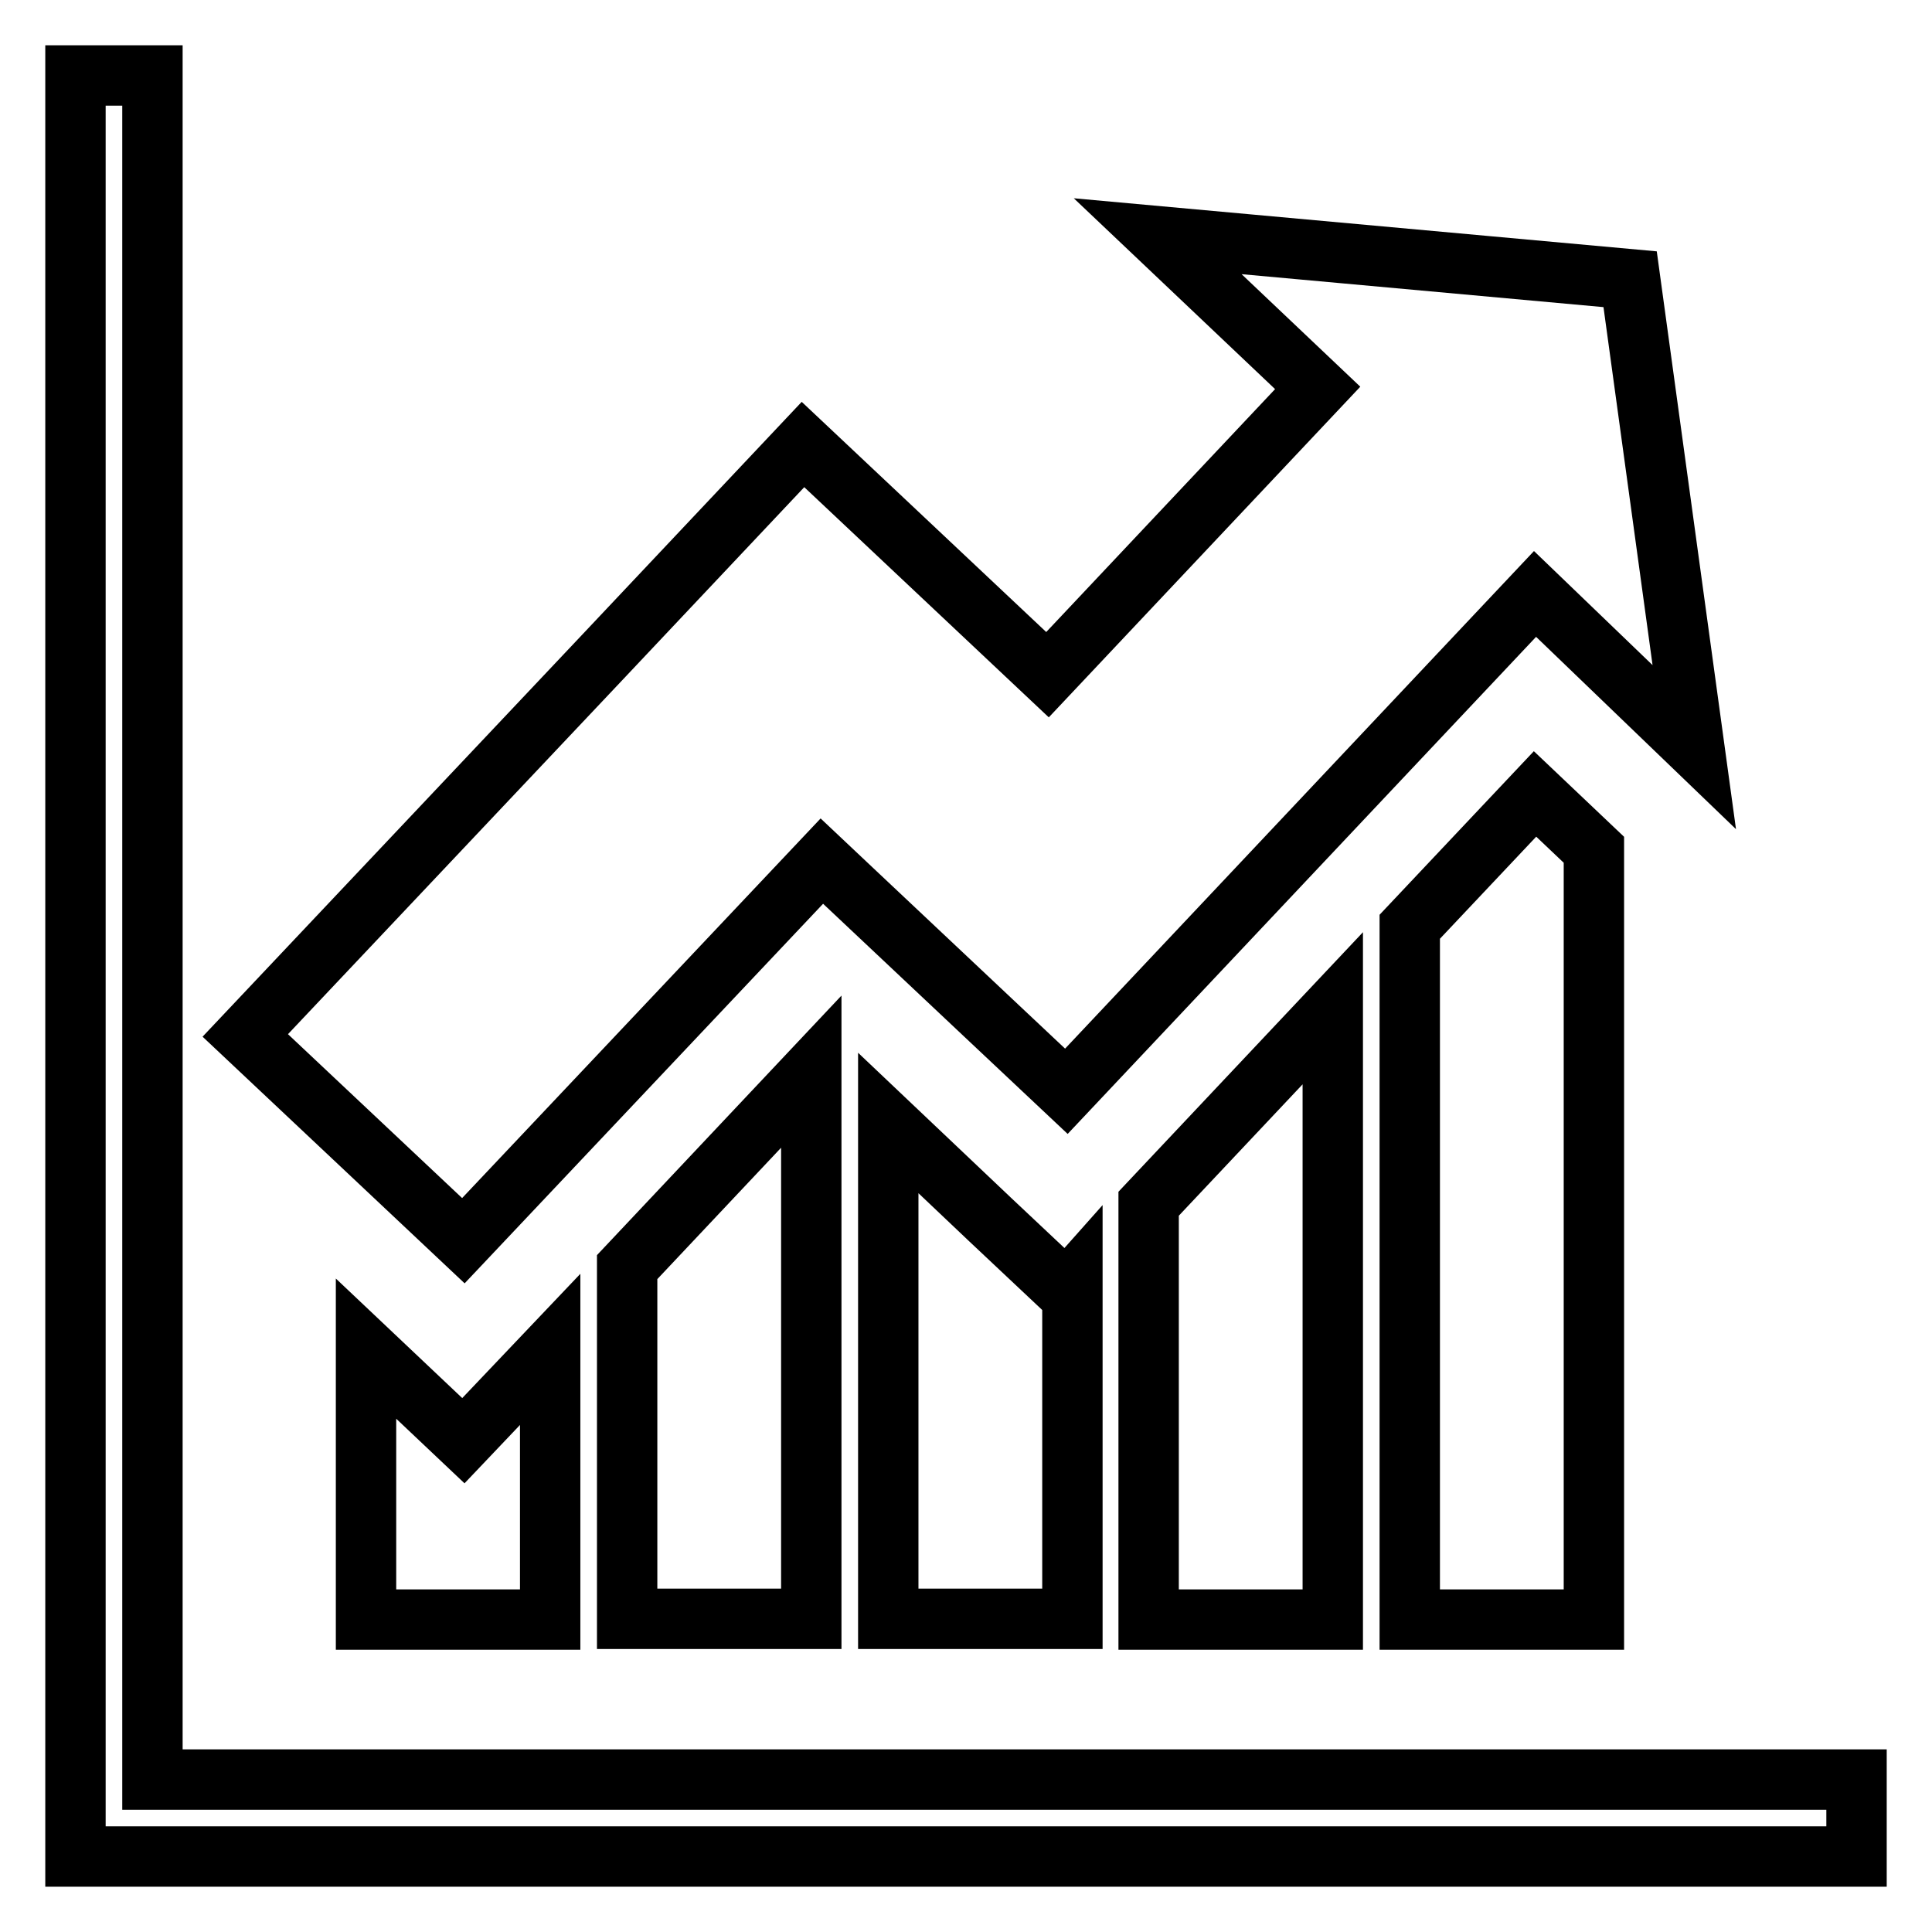
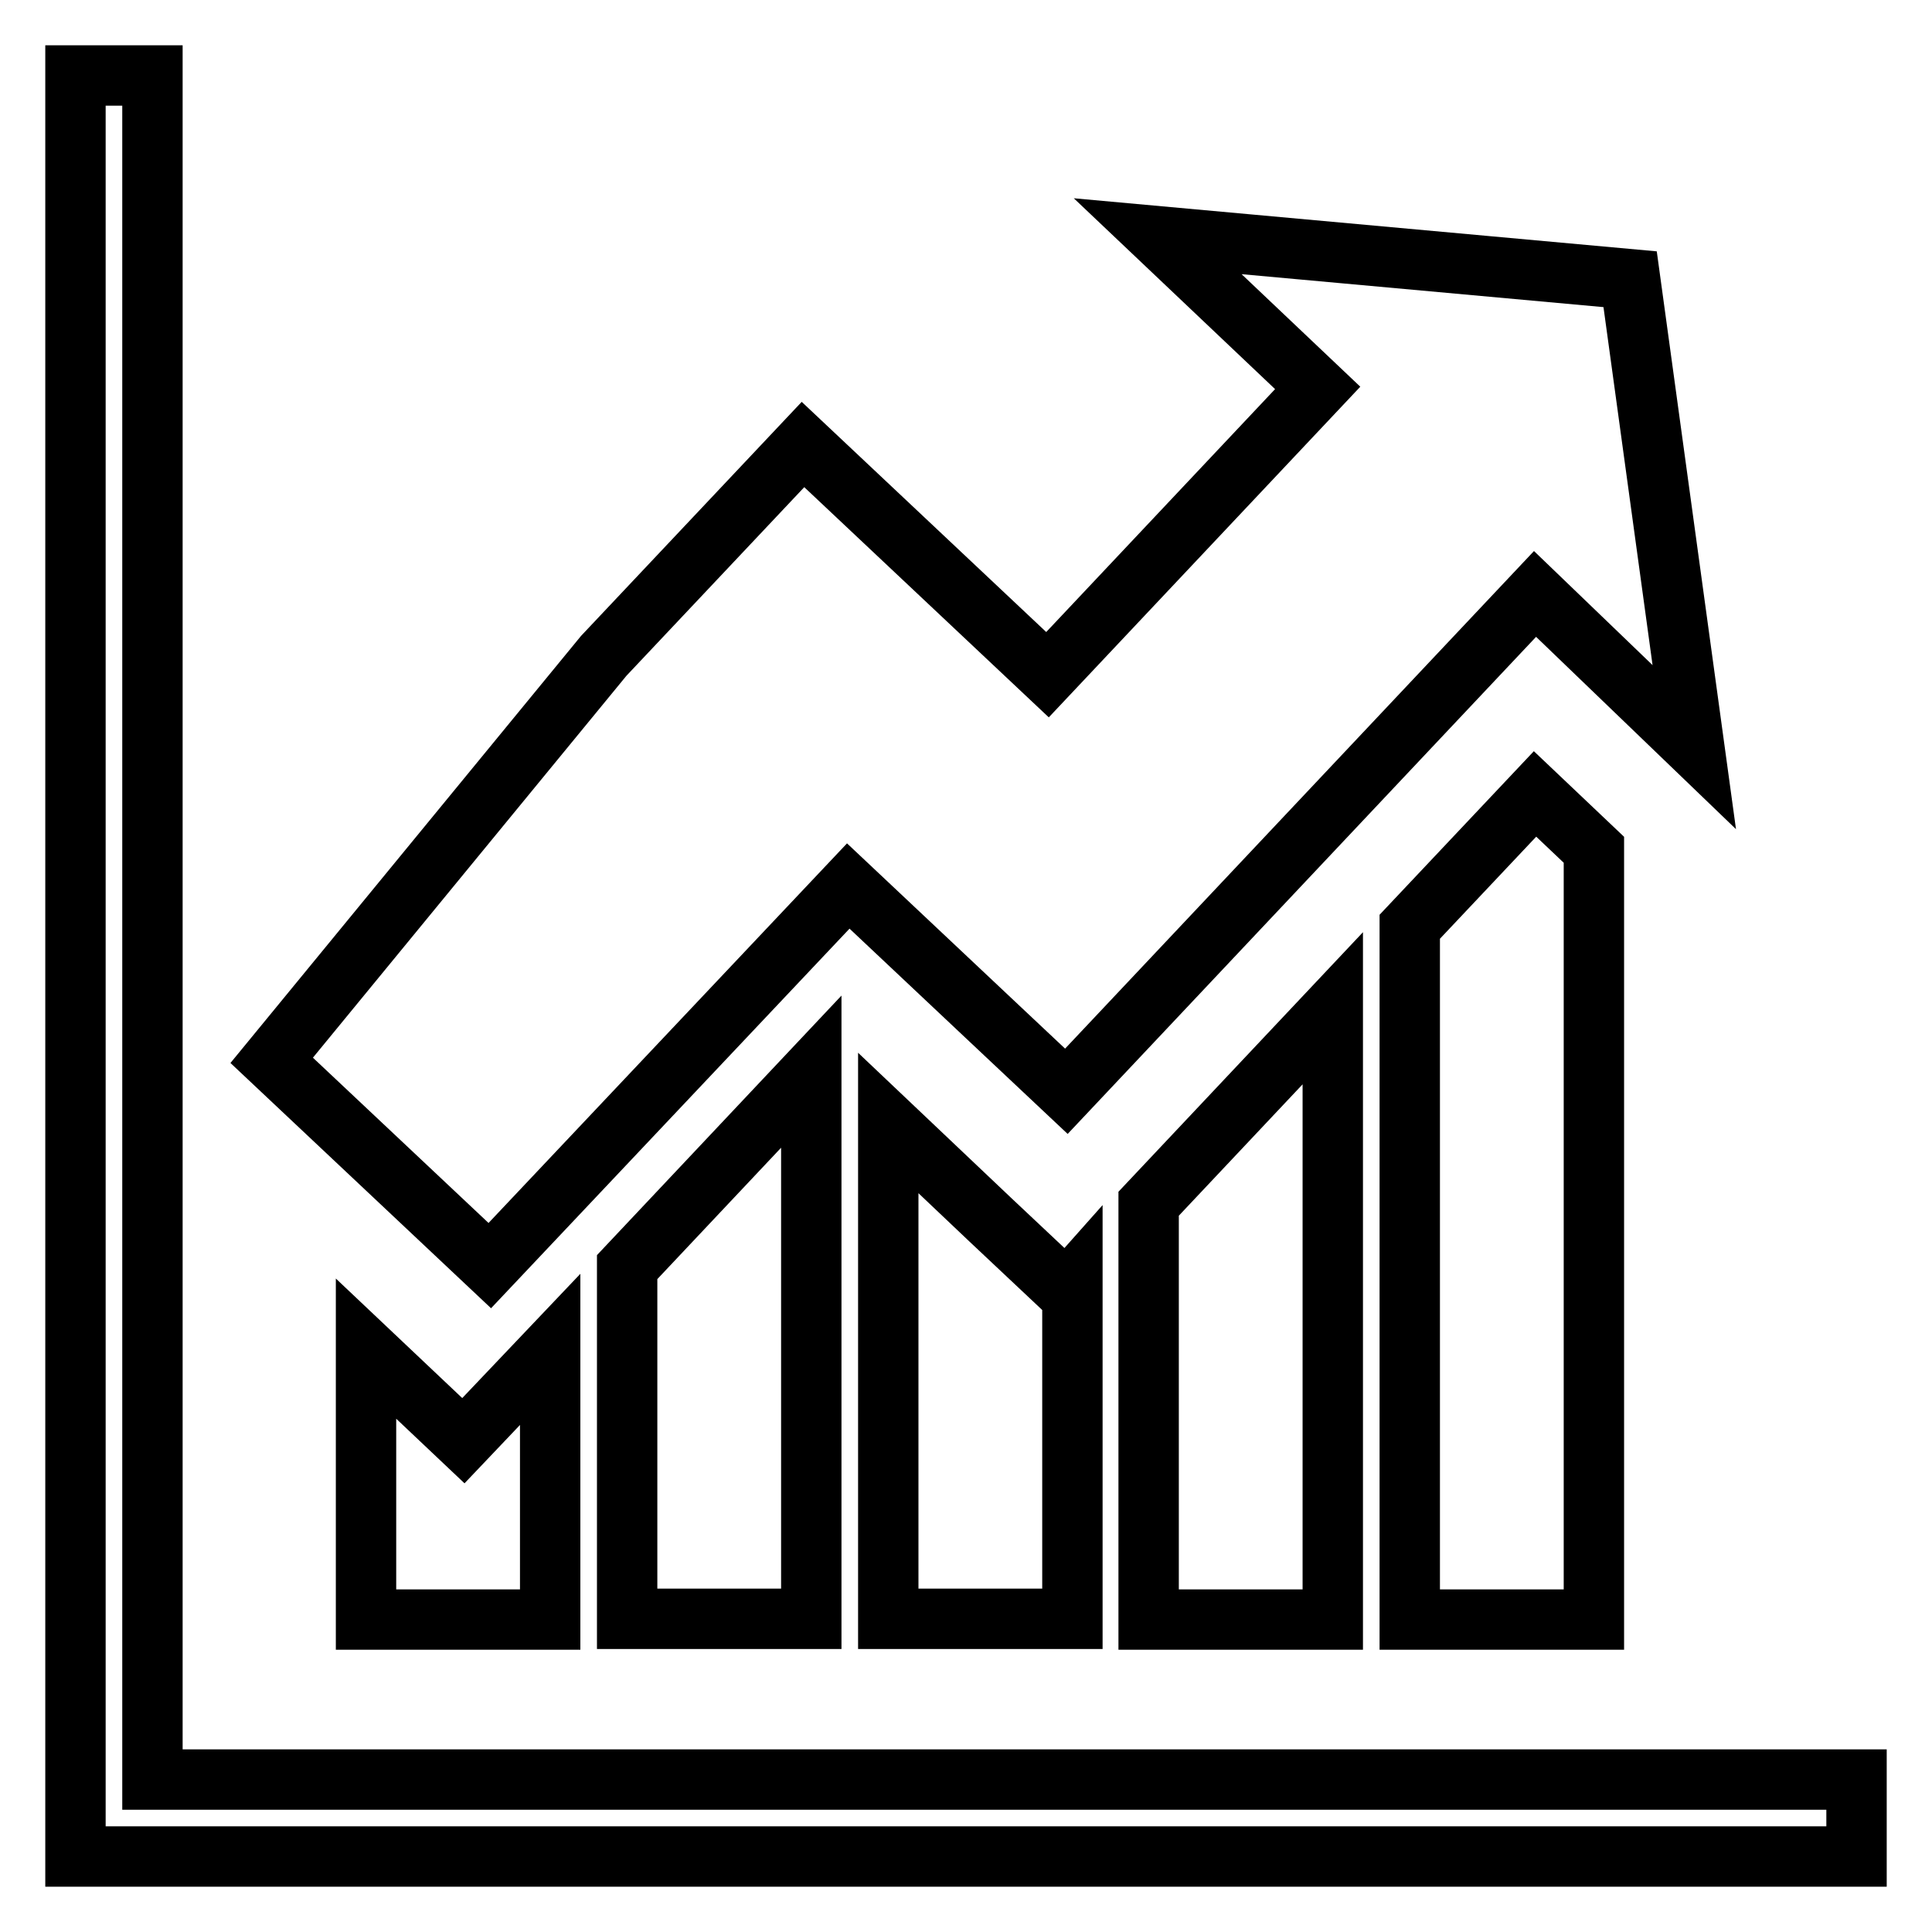
<svg xmlns="http://www.w3.org/2000/svg" version="1.1" x="0px" y="0px" viewBox="0 0 256 256" enable-background="new 0 0 256 256" xml:space="preserve">
  <g>
-     <path stroke-width="8" fill-opacity="0" stroke="#000000" d="M141.3,171.1l-10.1-9.5l-13.5-12.8v65.7h24.4v-44.3L141.3,171.1z M83.1,167.9v46.6h24.4V142L83.1,167.9z  M61.4,190.9l-12.9-12.2v35.9h24.4v-35.8L61.4,190.9z M203.4,105.2l-16.6,17.6v91.8h24.4V112.6L203.4,105.2z M152.2,159.5v55.1 h24.4v-81L152.2,159.5z M153.4,31.3L216,37l8.5,62l-21.1-20.3l-62.1,65.9l-10.1-9.5l-18.8-17.7l-3.5-3.3l-47.5,50.3l-28.9-27.2 L80,86.9l13.2-14l13.2-14l32.4,30.5l35.8-38L153.4,31.3z M20.2,235.8V10H10v225.8V246h10.2H246v-10.2H20.2z" />
+     <path stroke-width="8" fill-opacity="0" stroke="#000000" d="M141.3,171.1l-10.1-9.5l-13.5-12.8v65.7h24.4v-44.3L141.3,171.1z M83.1,167.9v46.6h24.4V142L83.1,167.9z  M61.4,190.9l-12.9-12.2v35.9h24.4v-35.8L61.4,190.9z M203.4,105.2l-16.6,17.6v91.8h24.4V112.6L203.4,105.2z M152.2,159.5v55.1 h24.4v-81L152.2,159.5z M153.4,31.3L216,37l8.5,62l-21.1-20.3l-62.1,65.9l-10.1-9.5l-18.8-17.7l-47.5,50.3l-28.9-27.2 L80,86.9l13.2-14l13.2-14l32.4,30.5l35.8-38L153.4,31.3z M20.2,235.8V10H10v225.8V246h10.2H246v-10.2H20.2z" />
  </g>
</svg>